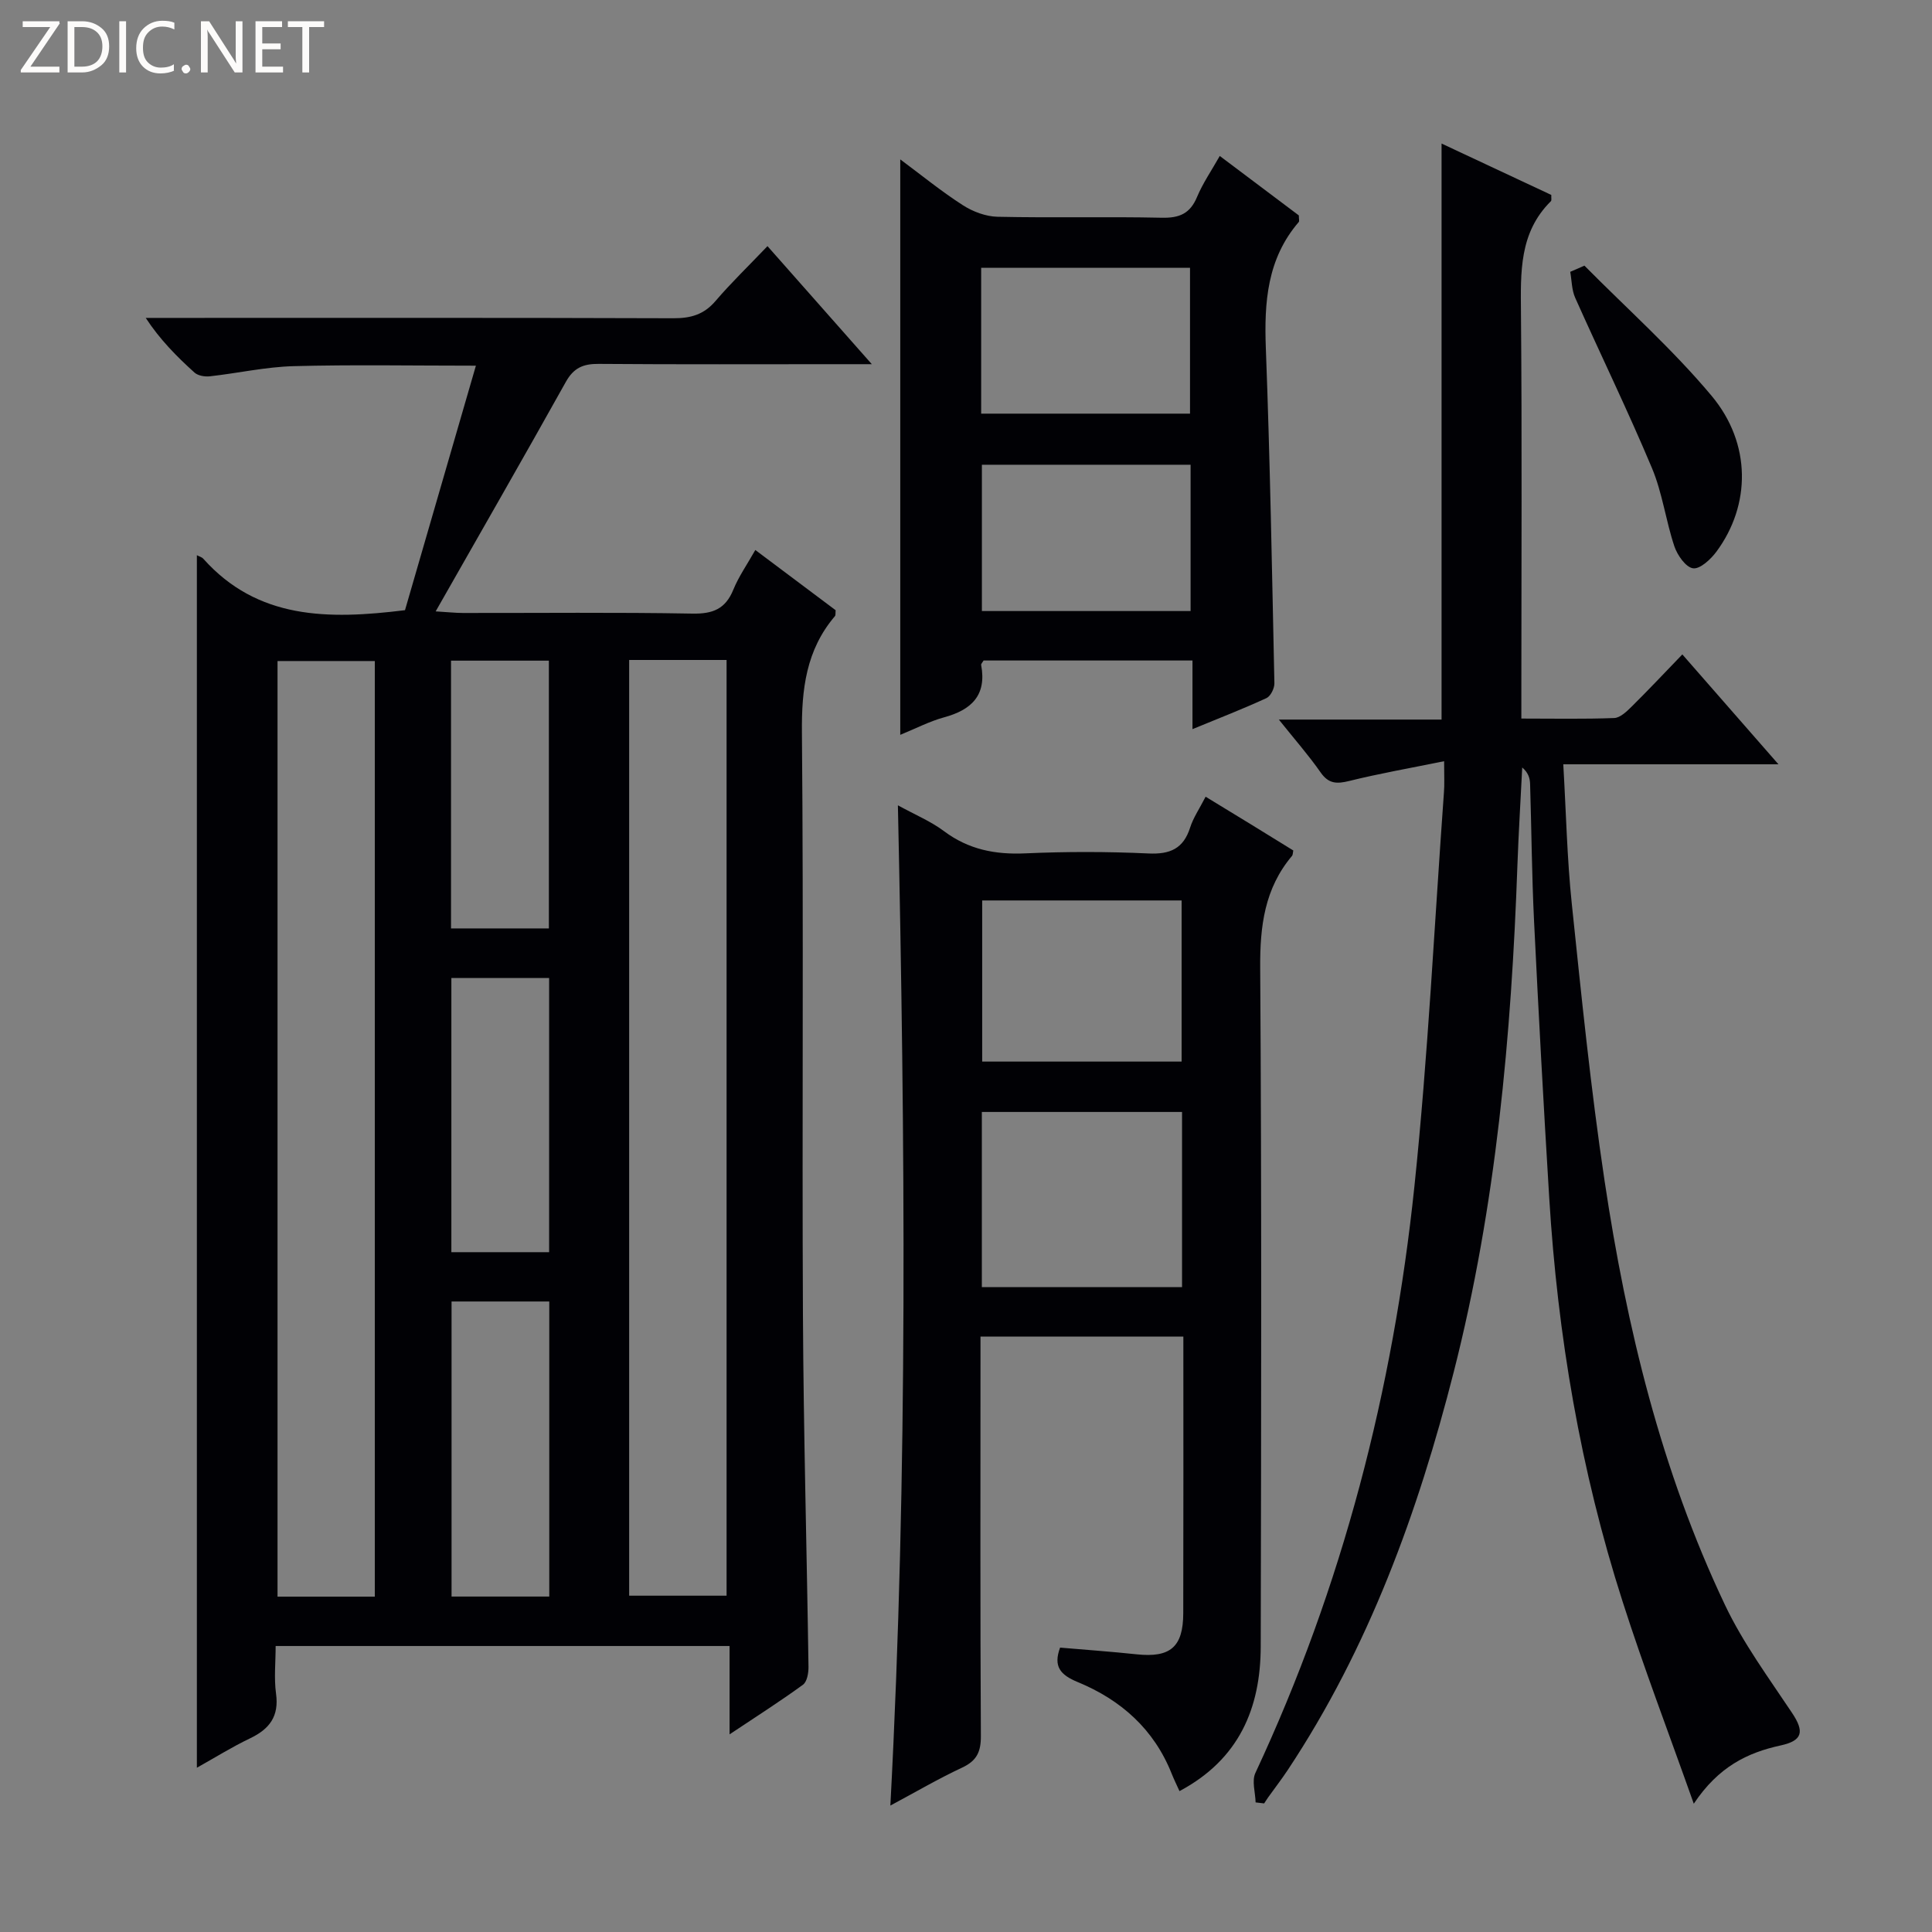
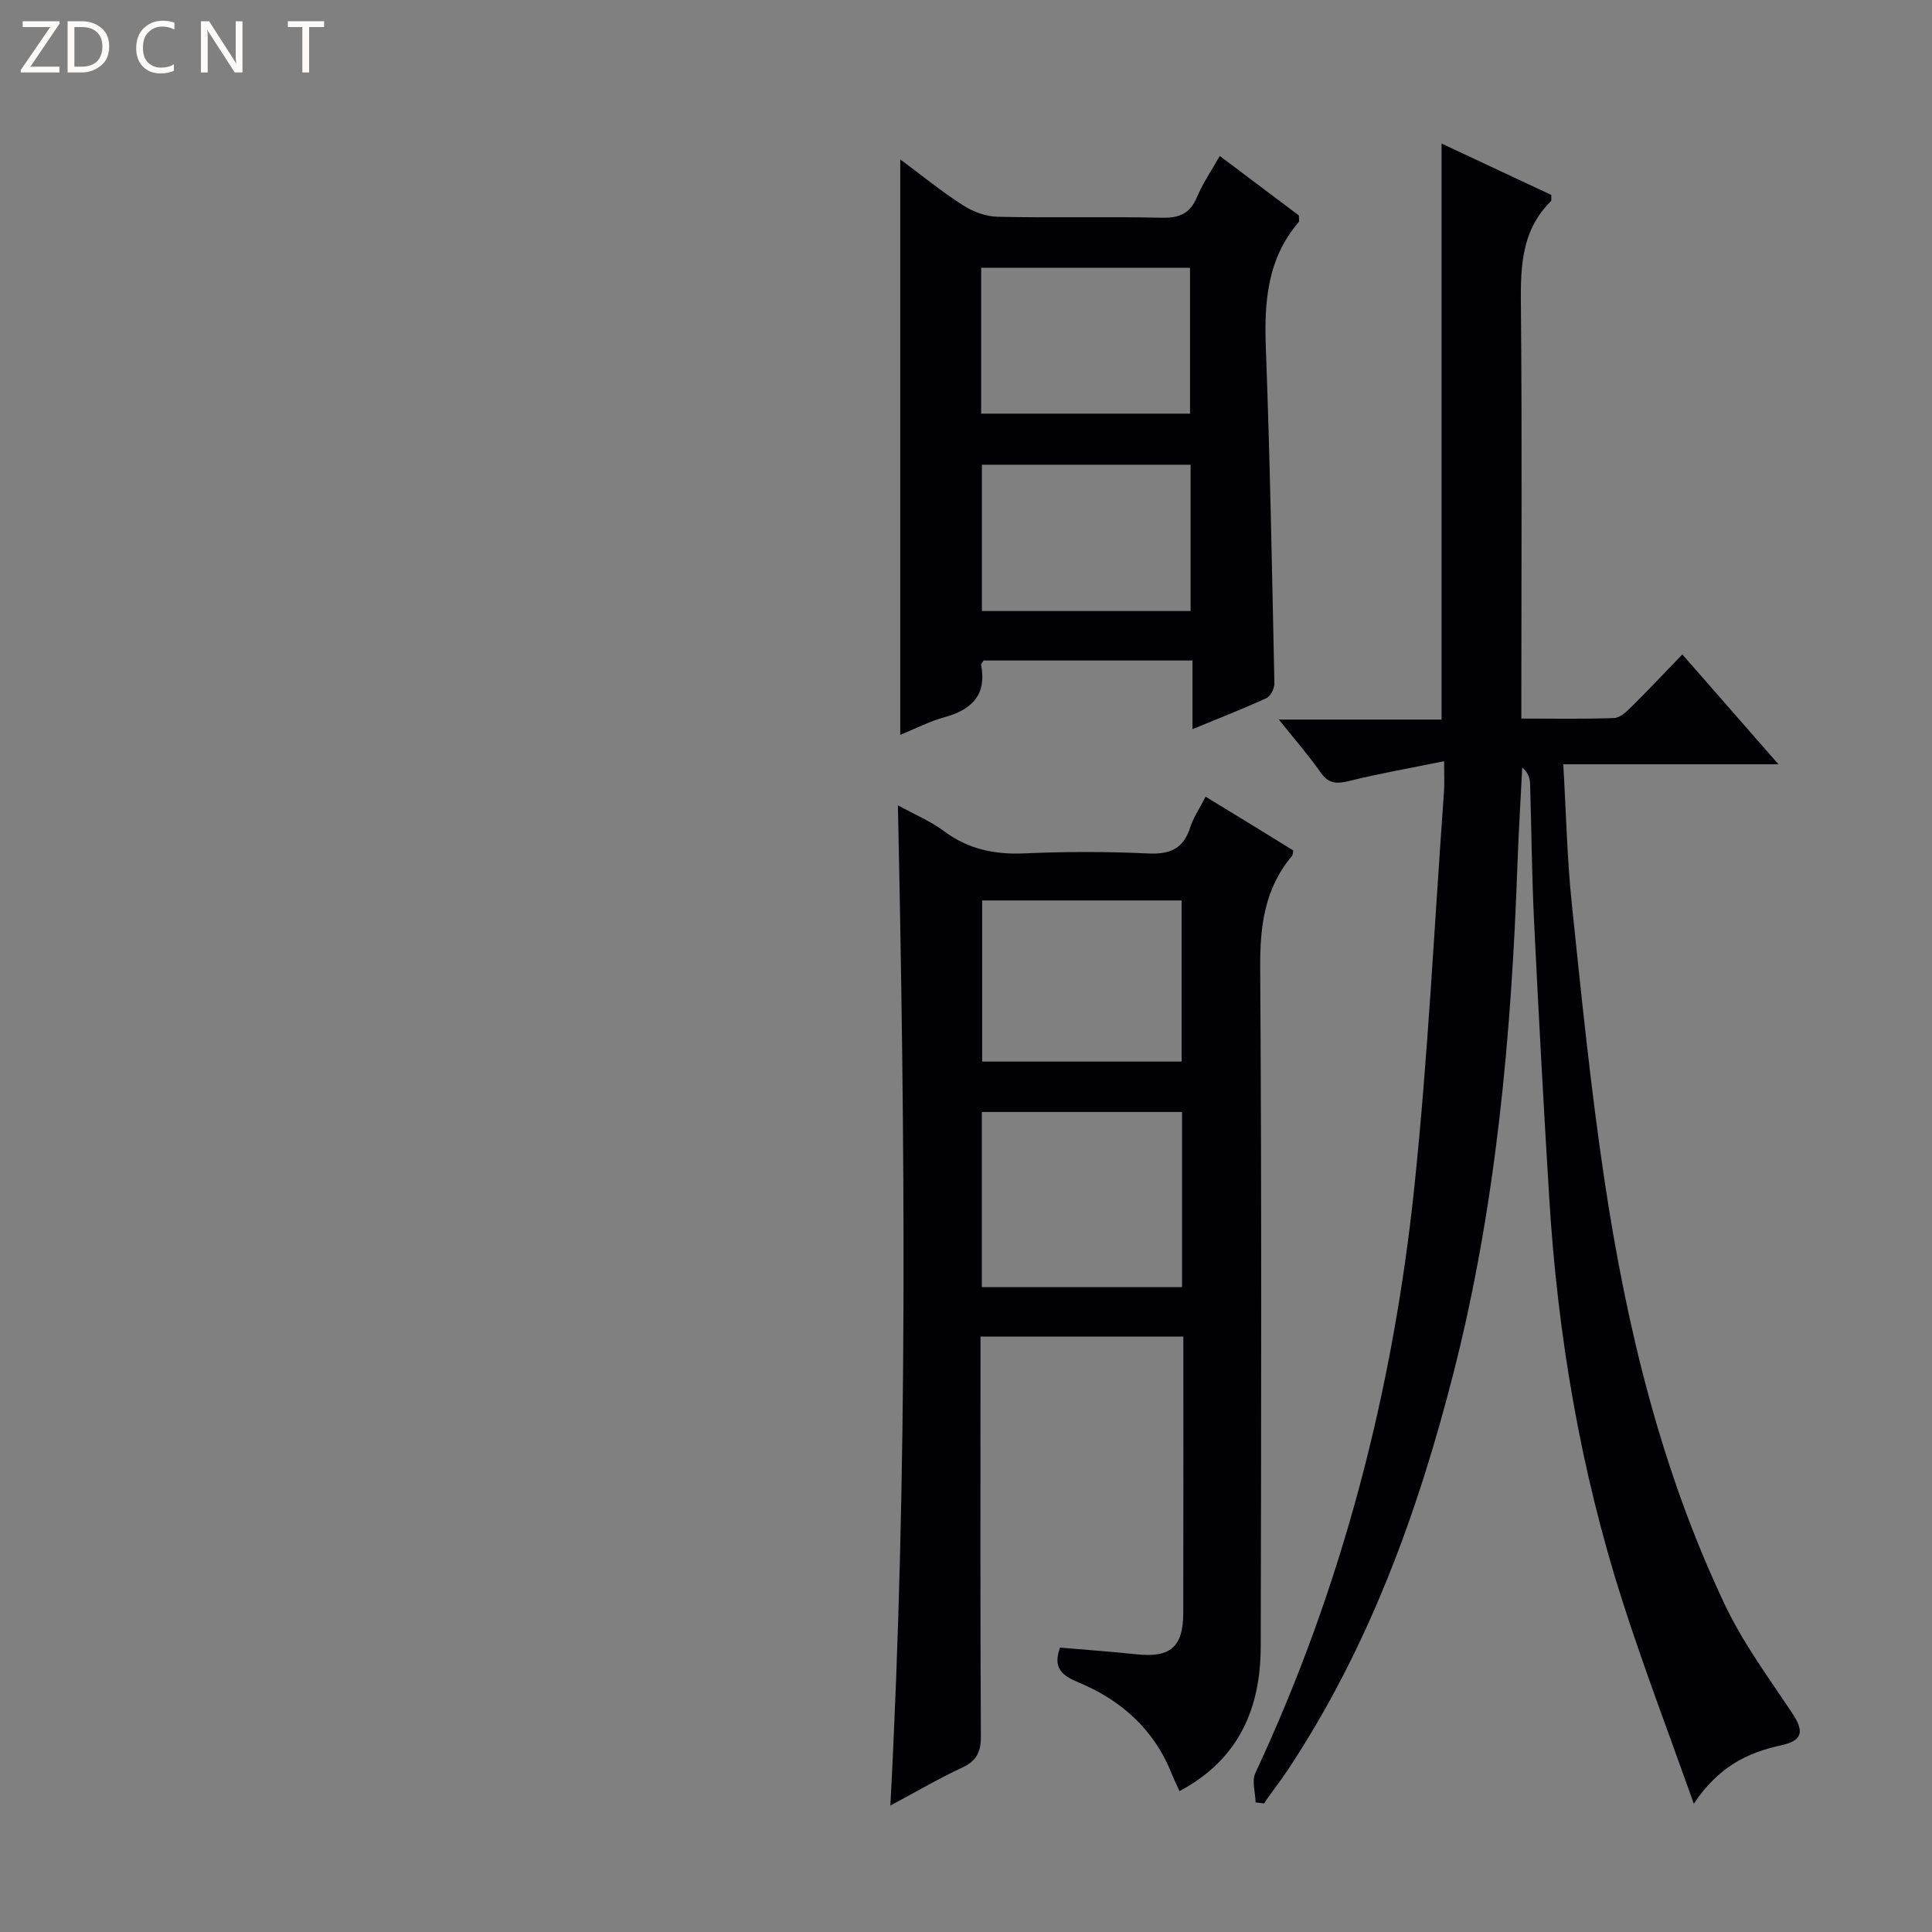
<svg xmlns="http://www.w3.org/2000/svg" enable-background="new 0 0 400 400" viewBox="0 0 400 400">
  <rect x="0" y="0" width="400" height="400" fill="#808080" stroke="none" />
  <g fill="#fcfbfa">
    <path d="m12.4 4.8-6.1 9h6v1.2h-8v-.5l6.1-8.9h-5.7v-1.2h7.6v.4z" />
    <path d="m14 15v-10.6h3c1.6 0 2.9.5 4 1.4s1.6 2.2 1.6 3.8-.5 3-1.6 3.9-2.4 1.5-4 1.5zm1.4-9.4v8.2h1.6c1.3 0 2.4-.4 3.1-1.1s1.1-1.8 1.1-3.1-.4-2.3-1.2-3-1.8-1-3.1-1z" />
-     <path d="m26.1 4.4v10.6h-1.4v-10.6z" />
    <path d="m36.1 14.6c-.8.4-1.8.6-2.9.6-1.5 0-2.7-.5-3.6-1.4s-1.4-2.2-1.4-3.8c0-1.7.5-3.1 1.5-4.1s2.3-1.6 3.9-1.6c1 0 1.8.1 2.5.4v1.4c-.8-.4-1.6-.6-2.5-.6-1.2 0-2.1.4-2.9 1.2s-1.1 1.8-1.1 3.2c0 1.3.3 2.3 1 3s1.6 1.1 2.7 1.1c1 0 2-.2 2.7-.7v1.3z" />
-     <path d="m37.6 14.3c0-.2.1-.5.3-.6s.4-.3.6-.3c.3 0 .5.1.6.3s.3.4.3.6-.1.4-.3.6-.4.3-.6.3c-.3 0-.5-.1-.6-.3s-.3-.4-.3-.6z" />
    <path d="m50.2 15h-1.6l-5.3-8.2c-.2-.2-.3-.5-.4-.7 0 .2.1.7.1 1.5v7.4h-1.4v-10.6h1.7l5.2 8.1c.2.4.4.6.4.7 0-.3-.1-.8-.1-1.5v-7.3h1.4z" />
-     <path d="m58.6 15h-5.7v-10.6h5.5v1.2h-4.1v3.4h3.8v1.2h-3.8v3.6h4.3z" />
    <path d="m67.1 5.6h-3.1v9.4h-1.4v-9.4h-3v-1.2h7.5z" />
  </g>
-   <path d="m40.76 114.95c.49.26 1.03.39 1.33.73 11.21 12.55 25.78 12.64 41.76 10.65 4.72-16.28 9.63-33.19 14.68-50.62-13.26 0-25.53-.23-37.79.1-5.77.16-11.51 1.46-17.28 2.1-1.04.12-2.46-.12-3.19-.77-3.65-3.3-7.13-6.79-10.1-11.32h5.28c34.66 0 69.32-.05 103.98.07 3.6.01 6.31-.76 8.71-3.57 3.23-3.78 6.83-7.24 10.76-11.36 7.19 8.14 13.92 15.75 21.6 24.44-3.09 0-4.83 0-6.57 0-16.66 0-33.33.07-49.99-.06-3.19-.03-5.17.82-6.79 3.73-8.73 15.64-17.66 31.18-26.95 47.51 2.55.15 4.1.33 5.66.33 15.83.02 31.66-.16 47.49.13 4.23.08 6.85-.95 8.48-4.96 1.12-2.74 2.87-5.23 4.55-8.21 5.69 4.26 11.21 8.4 16.63 12.47-.06.6.03 1.02-.15 1.23-5.97 7.01-6.92 15.15-6.83 24.13.36 40.16.01 80.32.21 120.48.12 24.3.8 48.6 1.15 72.9.02 1.27-.29 3.1-1.14 3.72-4.67 3.41-9.56 6.52-15.2 10.28 0-6.53 0-12.22 0-18.29-31.5 0-62.4 0-93.98 0 0 3.34-.36 6.66.08 9.86.65 4.69-1.34 7.32-5.37 9.25-3.83 1.83-7.45 4.1-11.02 6.09 0-83.85 0-167.33 0-251.04zm89.5 21.69v193.73h20.17c0-64.8 0-129.15 0-193.73-6.84 0-13.28 0-20.17 0zm-52.66 193.93c0-64.89 0-129.16 0-193.71-6.91 0-13.59 0-20.14 0v193.71zm36.12-.02c0-20.47 0-40.66 0-61.09-6.83 0-13.39 0-20.23 0v61.09zm-.03-71.3c0-19.19 0-37.9 0-56.76-6.87 0-13.42 0-20.24 0v56.76zm-.05-67.03c0-18.68 0-37.04 0-55.44-6.93 0-13.5 0-20.26 0v55.44z" fill="#010105" />
  <path d="m298.99 157.6c-7.12 1.45-13.43 2.55-19.64 4.09-2.59.64-4.28.61-5.94-1.78-2.44-3.5-5.27-6.72-8.64-10.93h33.69c0-39.96 0-79.32 0-119.26 7.69 3.6 15.26 7.14 22.72 10.64-.03.66.09 1.12-.08 1.29-6.59 6.52-6.27 14.73-6.2 23.15.23 25.99.08 51.98.08 77.97v6c6.67 0 12.95.13 19.22-.11 1.24-.05 2.58-1.34 3.59-2.34 3.43-3.39 6.74-6.91 10.52-10.83 6.55 7.49 12.8 14.63 19.9 22.75-15.42 0-29.61 0-44.55 0 .59 10.07.78 19.5 1.76 28.85 2 19.16 3.93 38.35 6.79 57.39 4.55 30.29 11.71 59.98 24.93 87.81 3.74 7.88 9.03 15.06 13.9 22.37 2.57 3.87 2.19 5.72-2.4 6.72-6.89 1.5-12.86 4.42-17.96 12.06-5.24-14.8-10.37-28.21-14.74-41.86-8.72-27.17-13.45-55.13-15.19-83.59-1.17-19.08-2.21-38.17-3.14-57.26-.46-9.47-.53-18.95-.82-28.42-.04-1.17-.35-2.32-1.63-3.41-.33 6.7-.75 13.4-.99 20.1-1.25 35.42-4.42 70.63-13.19 105.06-7.41 29.09-17.61 57.13-34.35 82.38-1.29 1.94-2.71 3.78-4.07 5.68-.29.41-.55.84-.83 1.26-.59-.07-1.18-.14-1.77-.21-.05-2.05-.82-4.43-.05-6.09 18.03-38.59 28.52-79.29 32.93-121.47 2.83-27.09 4.14-54.34 6.11-81.52.14-1.63.04-3.29.04-6.49z" fill="#010105" />
  <path d="m245 276.73c-14.09 0-27.83 0-42 0v5.67c0 25.67-.07 51.33.08 77 .02 3.27-.83 5.13-3.85 6.55-4.95 2.31-9.68 5.09-14.89 7.87 3.67-69.09 3.04-137.72 1.56-207.09 3.58 1.97 6.82 3.31 9.54 5.35 5.09 3.81 10.6 4.88 16.84 4.6 8.48-.38 17.01-.37 25.49.02 4.49.21 7.25-.99 8.64-5.38.65-2.03 1.91-3.86 3.2-6.37 3.21 1.96 6.27 3.81 9.31 5.68 2.97 1.82 5.93 3.66 8.84 5.45-.11.53-.08.9-.25 1.11-5.7 6.75-6.66 14.55-6.6 23.2.31 46.83.21 93.67.11 140.5-.03 12.79-4.49 23.38-16.82 29.94-.58-1.28-1.14-2.42-1.61-3.59-3.66-9.23-10.53-15.31-19.47-18.99-3.61-1.49-5.08-3.24-3.64-7.13 5.34.46 10.61.83 15.86 1.39 6.94.73 9.62-1.49 9.64-8.5.05-18.99.02-37.97.02-57.28zm-41.72-46.51v36.26h41.45c0-12.25 0-24.15 0-36.26-13.85 0-27.44 0-41.45 0zm41.36-10.43c0-11.46 0-22.36 0-33.36-13.93 0-27.5 0-41.29 0v33.36z" fill="#010105" />
  <path d="m246.89 136.75c-14.8 0-29.05 0-43.25 0-.22.39-.55.69-.5.93 1.17 6.28-2.01 9.3-7.69 10.84-3 .82-5.82 2.3-9.06 3.62 0-39.82 0-79.22 0-119.14 4.45 3.31 8.54 6.65 12.95 9.48 2.08 1.34 4.77 2.35 7.21 2.4 11.33.25 22.66-.05 33.99.2 3.66.08 5.86-.86 7.3-4.31 1.19-2.85 2.99-5.45 4.7-8.48 5.75 4.32 11.16 8.4 16.37 12.31 0 .75.14 1.19-.02 1.37-6.55 7.62-7.17 16.61-6.81 26.16.87 23.1 1.28 46.22 1.77 69.34.02 1.04-.78 2.66-1.63 3.06-4.79 2.21-9.72 4.12-15.33 6.43 0-5.1 0-9.49 0-14.21zm-43.75-51.11h43.24c0-10.31 0-20.32 0-30.19-14.67 0-28.9 0-43.24 0zm.15 10.58v30.29h43.21c0-10.32 0-20.21 0-30.29-14.53 0-28.75 0-43.21 0z" fill="#010105" />
-   <path d="m328.04 55c8.83 8.93 18.29 17.34 26.32 26.94 8.3 9.92 8.11 22.66 1.02 32.26-1.18 1.59-3.39 3.66-4.85 3.46-1.5-.2-3.25-2.71-3.87-4.55-1.78-5.33-2.48-11.06-4.64-16.2-4.99-11.89-10.64-23.49-15.9-35.27-.72-1.62-.7-3.57-1.02-5.36.98-.43 1.96-.85 2.94-1.28z" fill="#010105" />
</svg>